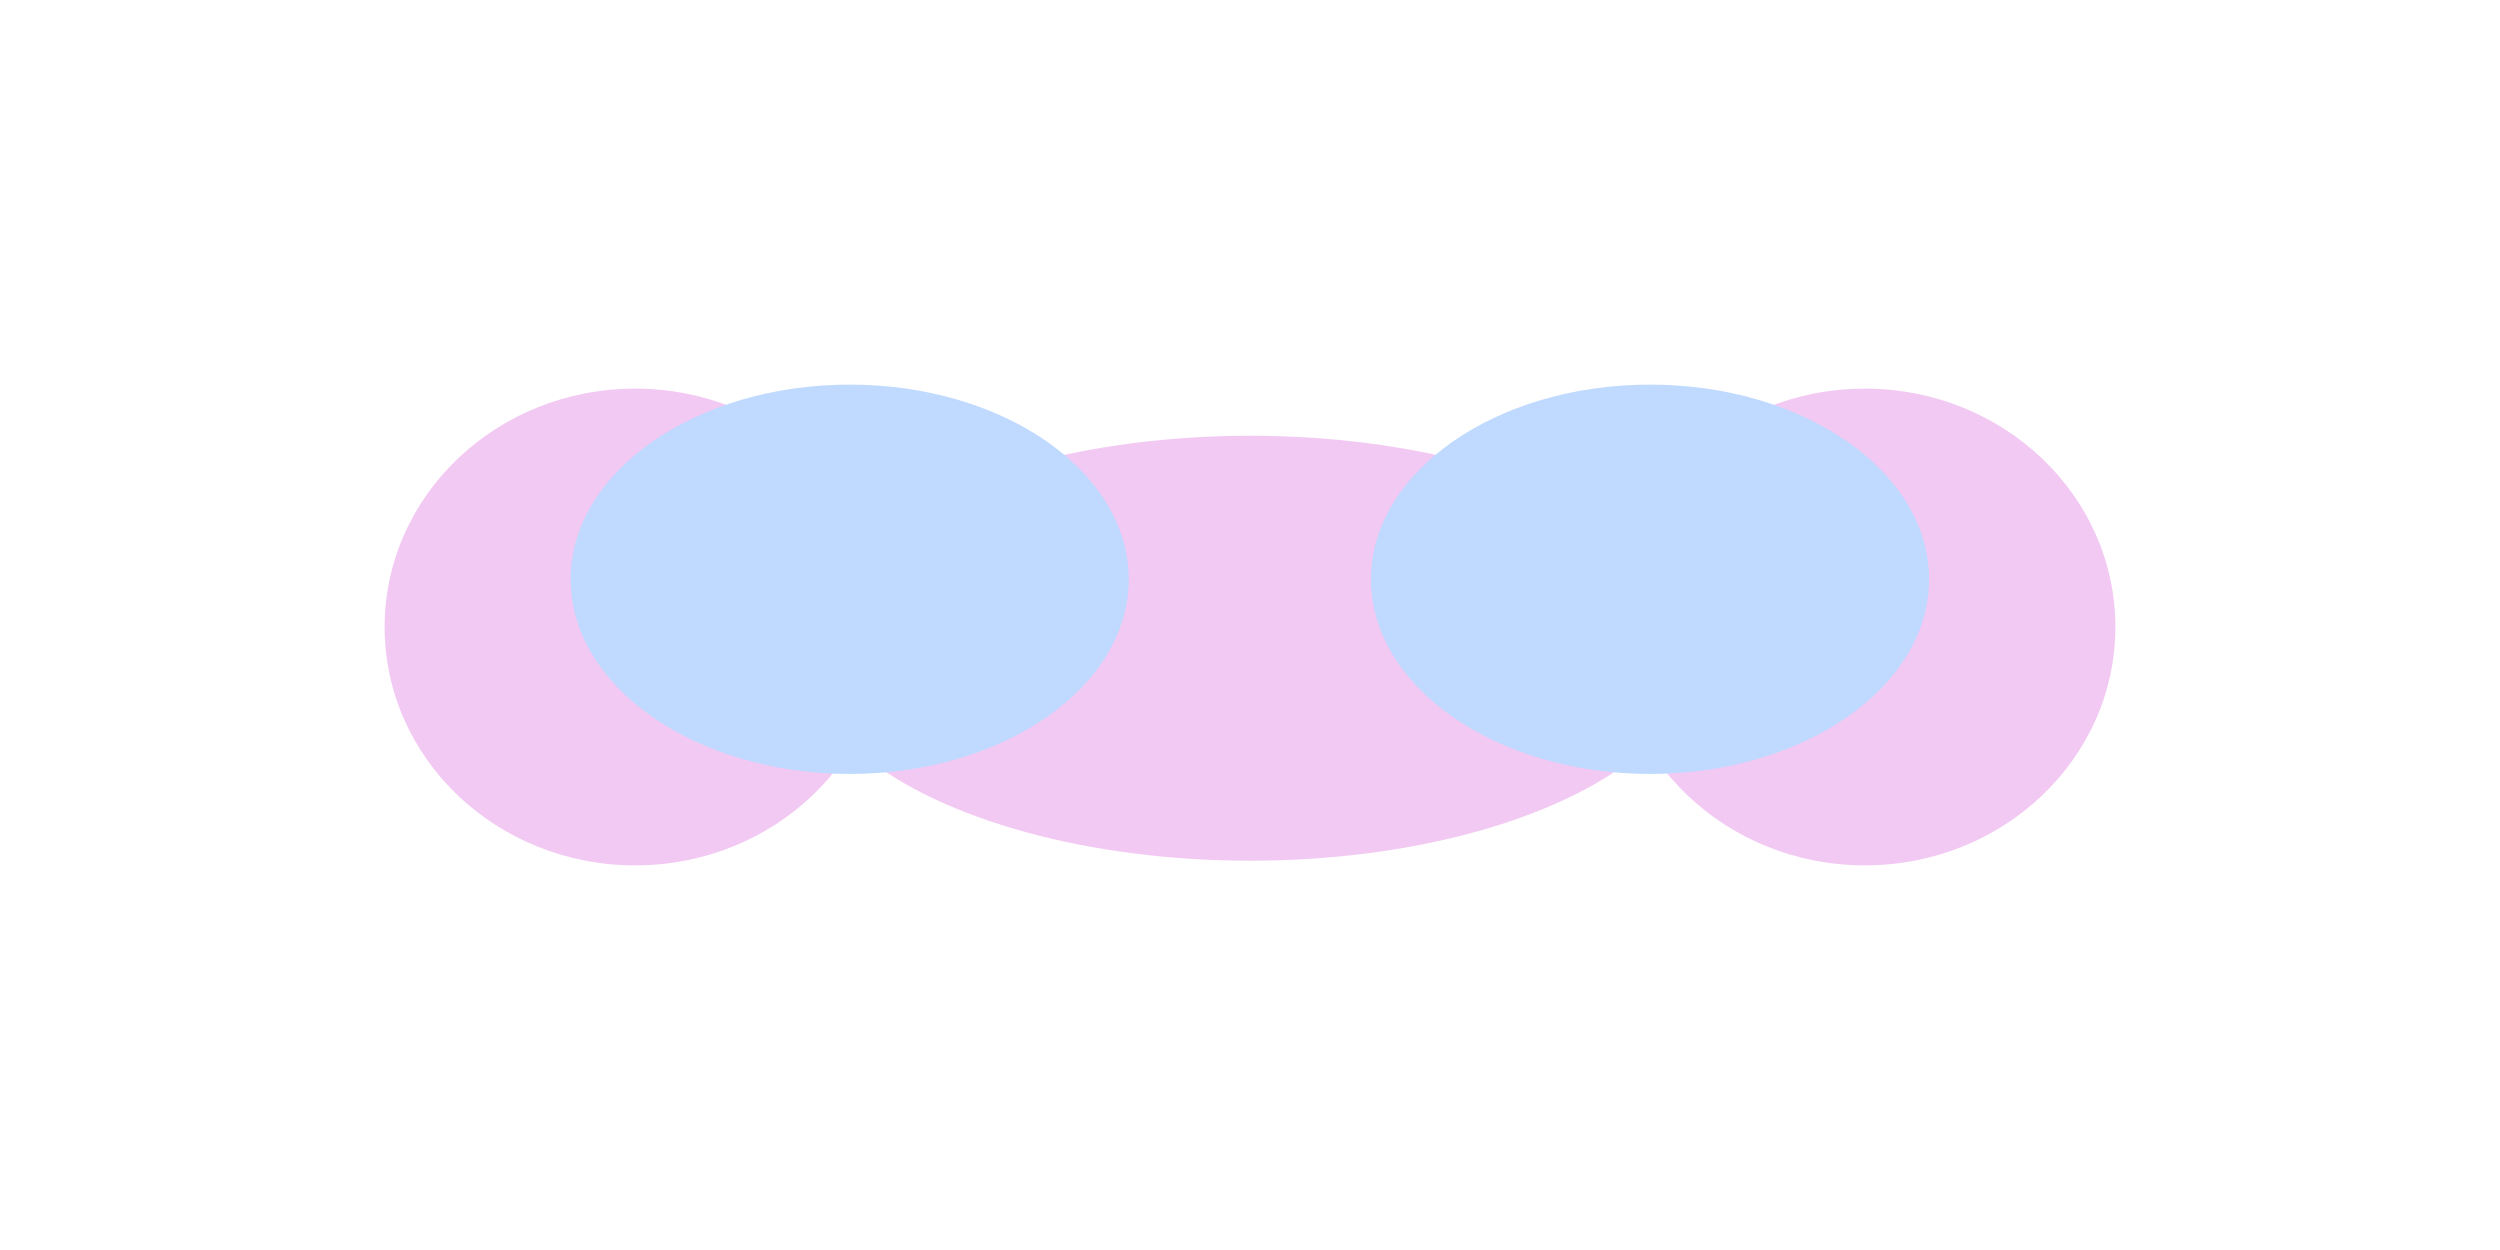
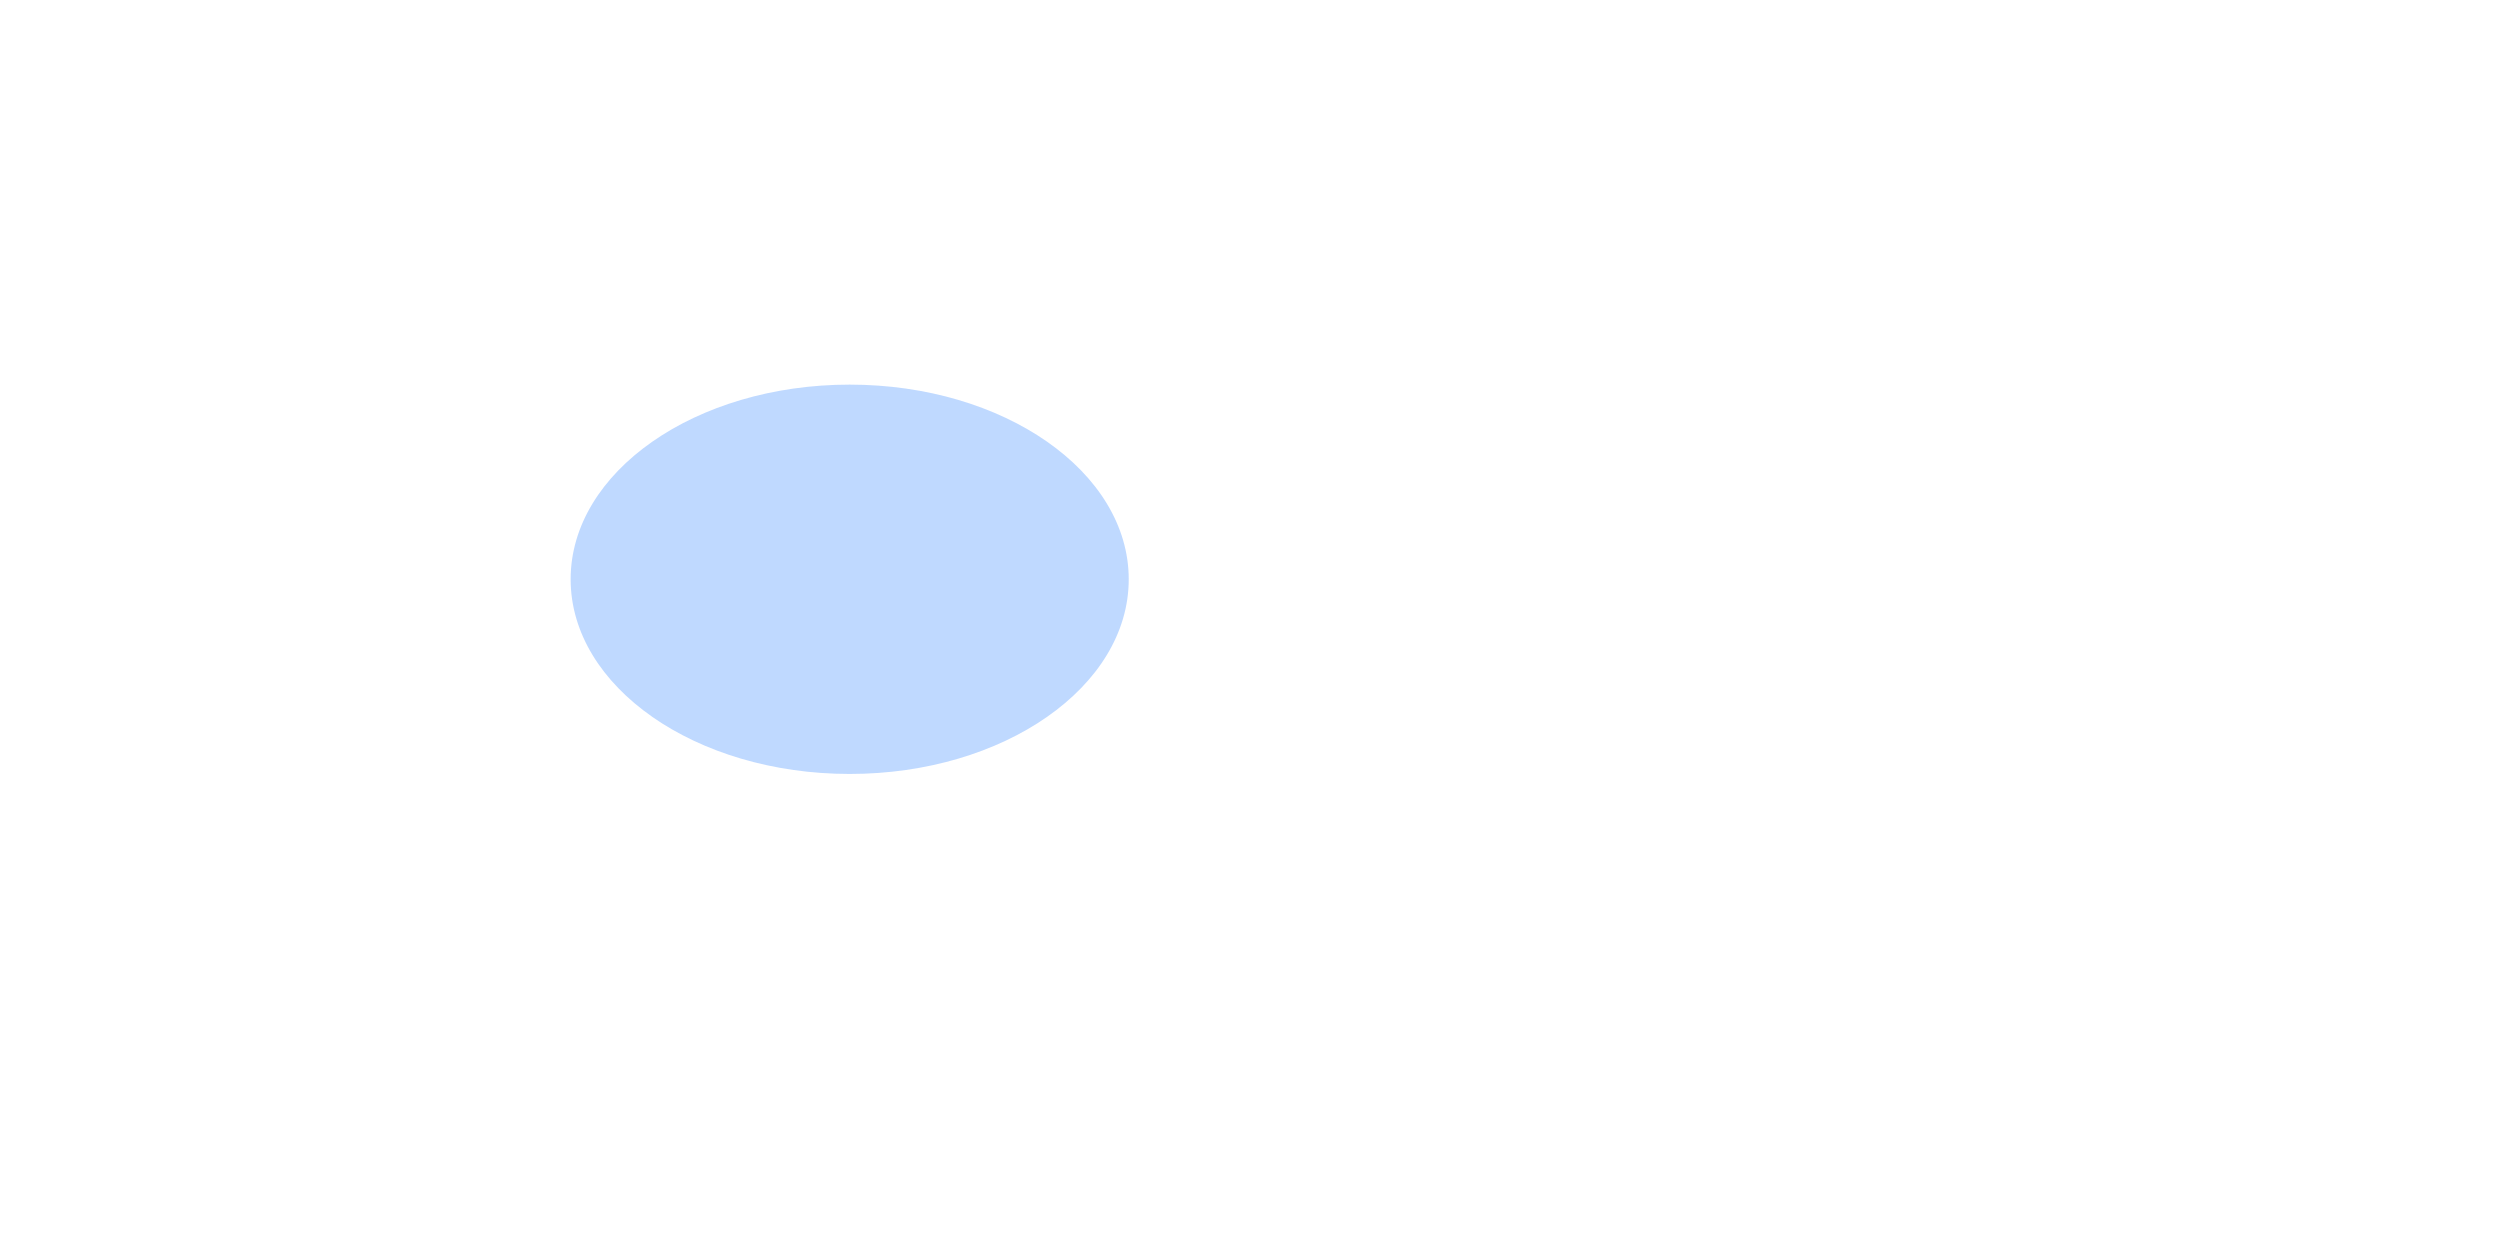
<svg xmlns="http://www.w3.org/2000/svg" width="2080" height="1040" viewBox="0 0 2080 1040" fill="none">
  <g opacity="0.25" filter="url(#filter0_f_1213_9776)">
-     <ellipse cx="176.79" cy="372.776" rx="176.79" ry="372.776" transform="matrix(-1.12615e-08 1 1 9.30564e-09 667.347 362.537)" fill="#CC29CC" />
-     <ellipse cx="208.429" cy="198.334" rx="208.429" ry="198.334" transform="matrix(1 -5.18986e-09 -5.18986e-09 -1 320 720)" fill="#CC29CC" />
-     <ellipse cx="208.429" cy="198.334" rx="208.429" ry="198.334" transform="matrix(1 -8.6511e-09 -3.11344e-09 -1 1343.14 720)" fill="#CC29CC" />
    <ellipse cx="232.164" cy="161.963" rx="232.164" ry="161.963" transform="matrix(1 -4.71771e-09 -5.70927e-09 -1 474.776 643.927)" fill="#0066FF" />
-     <ellipse cx="232.164" cy="161.963" rx="232.164" ry="161.963" transform="matrix(1 -4.71771e-09 -5.70927e-09 -1 1140.67 643.927)" fill="#0066FF" />
  </g>
  <defs>
    <filter id="filter0_f_1213_9776" x="0" y="0" width="2080" height="1040" filterUnits="userSpaceOnUse" color-interpolation-filters="sRGB">
      <feFlood flood-opacity="0" result="BackgroundImageFix" />
      <feBlend mode="normal" in="SourceGraphic" in2="BackgroundImageFix" result="shape" />
      <feGaussianBlur stdDeviation="160" result="effect1_foregroundBlur_1213_9776" />
    </filter>
  </defs>
</svg>